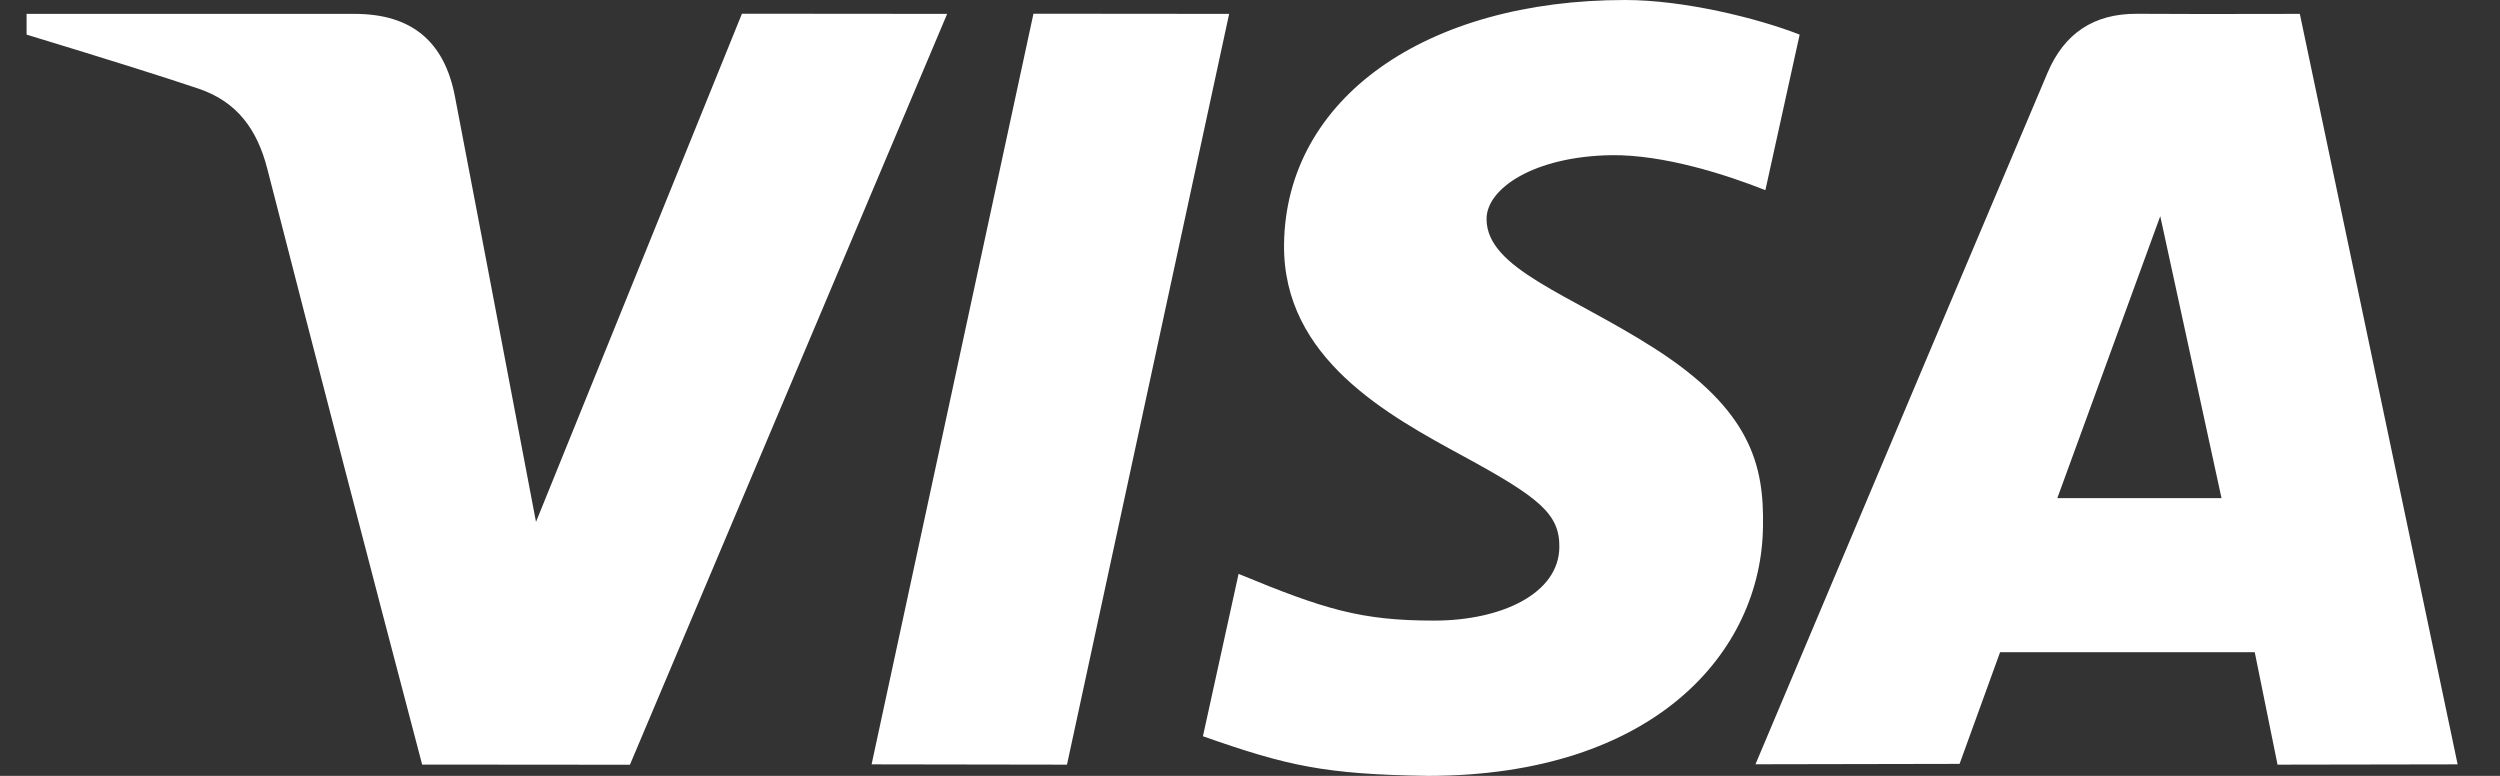
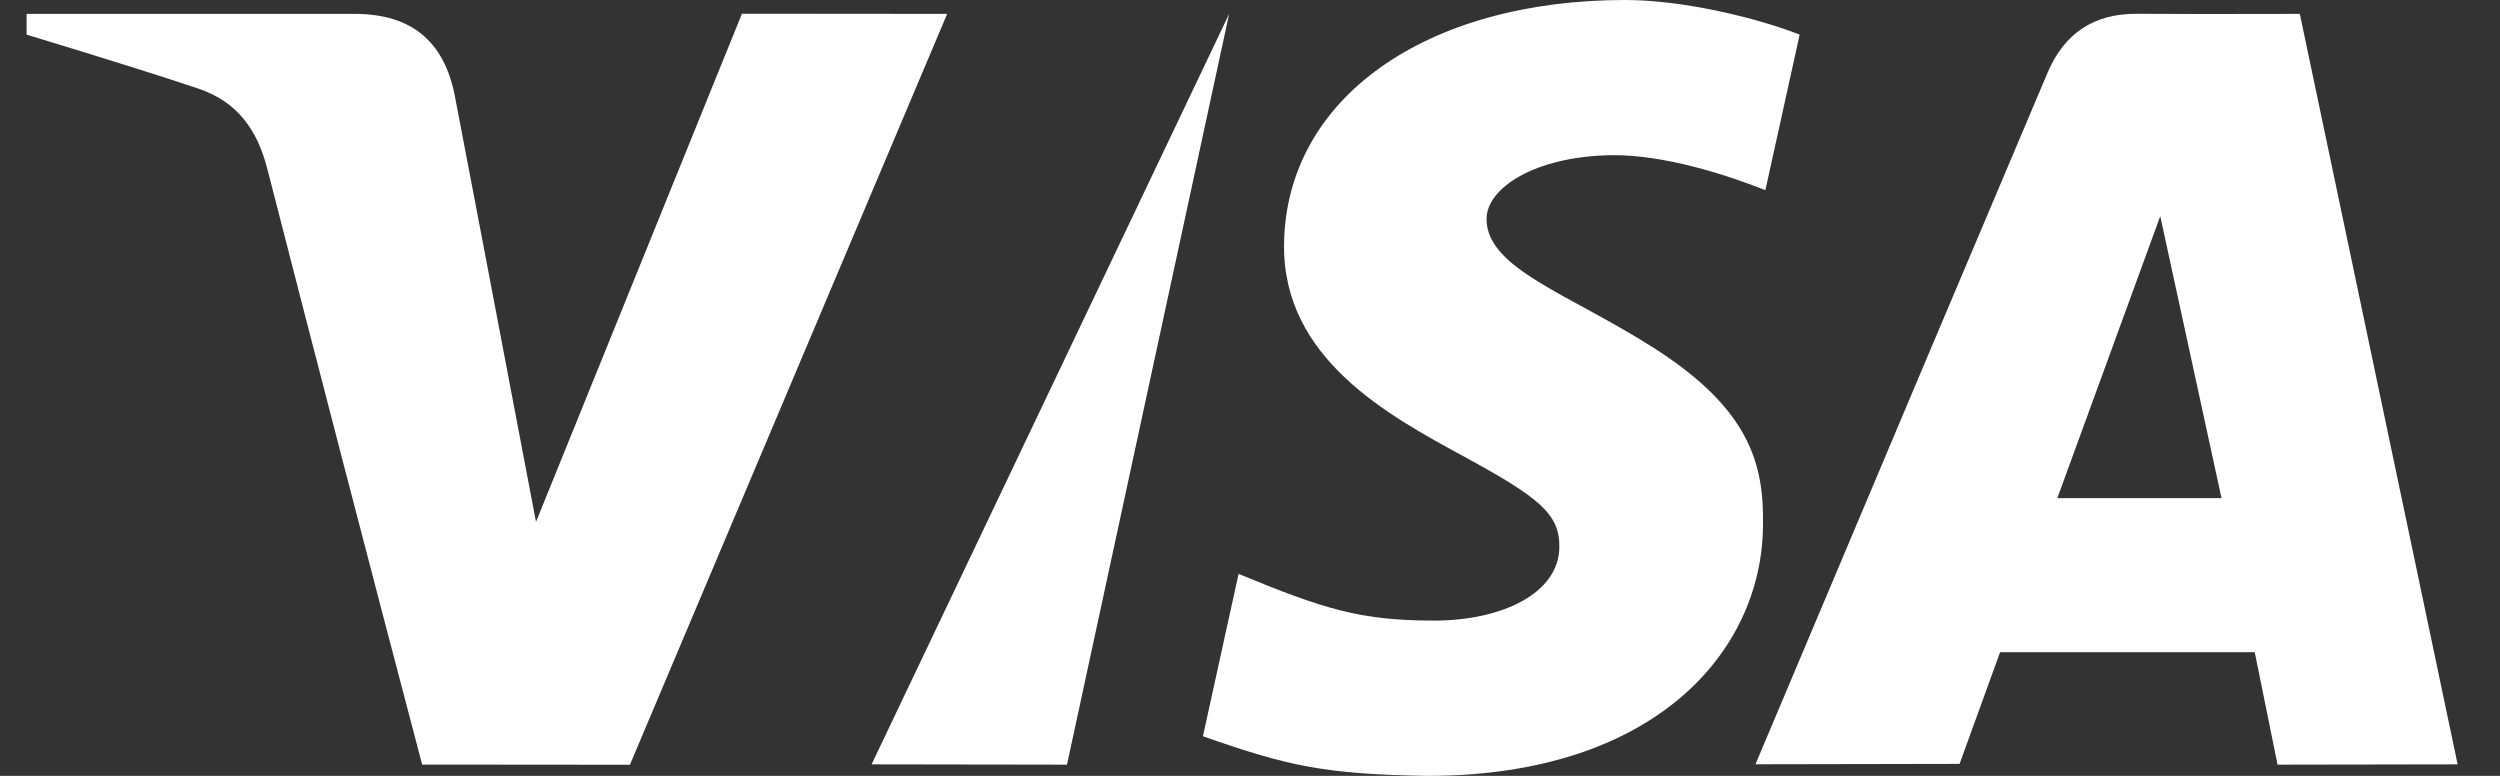
<svg xmlns="http://www.w3.org/2000/svg" width="58" height="18" viewBox="0 0 58 18" fill="none">
  <rect x="0" y="0" width="58" height="18" fill="#333333" stroke="none" />
-   <path d="M52.839 17.74L52.31 15.131H46.402L45.462 17.722L40.727 17.731C43.771 10.511 46.03 5.163 47.504 1.686C47.89 0.777 48.574 0.313 49.582 0.32C50.353 0.326 51.611 0.327 53.356 0.322L57.017 17.733L52.839 17.74ZM47.73 11.556H51.539L50.118 5.015L47.73 11.556ZM17.213 0.318L21.974 0.322L14.614 17.742L9.794 17.738C8.582 13.137 7.385 8.531 6.203 3.922C5.968 3.004 5.503 2.361 4.607 2.057C3.807 1.787 2.477 1.369 0.617 0.803V0.322H8.224C9.54 0.322 10.309 0.951 10.555 2.241C10.804 3.534 11.431 6.823 12.435 12.108L17.213 0.318ZM28.516 0.322L24.754 17.74L20.221 17.733L23.976 0.318L28.516 0.322ZM37.705 0C39.061 0 40.769 0.418 41.752 0.803L40.957 4.412C40.069 4.059 38.607 3.584 37.378 3.6C35.592 3.63 34.488 4.37 34.488 5.08C34.488 6.235 36.405 6.817 38.379 8.079C40.631 9.517 40.929 10.809 40.901 12.215C40.87 15.126 38.379 18 33.125 18C30.728 17.965 29.863 17.768 27.908 17.081L28.735 13.314C30.725 14.136 31.569 14.398 33.27 14.398C34.828 14.398 36.166 13.776 36.177 12.693C36.187 11.923 35.707 11.54 33.959 10.589C32.211 9.638 29.757 8.318 29.79 5.667C29.83 2.276 33.085 0 37.705 0Z" fill="white" />
+   <path d="M52.839 17.74L52.31 15.131H46.402L45.462 17.722L40.727 17.731C43.771 10.511 46.03 5.163 47.504 1.686C47.89 0.777 48.574 0.313 49.582 0.32C50.353 0.326 51.611 0.327 53.356 0.322L57.017 17.733L52.839 17.74ZM47.73 11.556H51.539L50.118 5.015L47.73 11.556ZM17.213 0.318L21.974 0.322L14.614 17.742L9.794 17.738C8.582 13.137 7.385 8.531 6.203 3.922C5.968 3.004 5.503 2.361 4.607 2.057C3.807 1.787 2.477 1.369 0.617 0.803V0.322H8.224C9.54 0.322 10.309 0.951 10.555 2.241C10.804 3.534 11.431 6.823 12.435 12.108L17.213 0.318ZM28.516 0.322L24.754 17.74L20.221 17.733L28.516 0.322ZM37.705 0C39.061 0 40.769 0.418 41.752 0.803L40.957 4.412C40.069 4.059 38.607 3.584 37.378 3.6C35.592 3.63 34.488 4.37 34.488 5.08C34.488 6.235 36.405 6.817 38.379 8.079C40.631 9.517 40.929 10.809 40.901 12.215C40.87 15.126 38.379 18 33.125 18C30.728 17.965 29.863 17.768 27.908 17.081L28.735 13.314C30.725 14.136 31.569 14.398 33.27 14.398C34.828 14.398 36.166 13.776 36.177 12.693C36.187 11.923 35.707 11.54 33.959 10.589C32.211 9.638 29.757 8.318 29.79 5.667C29.83 2.276 33.085 0 37.705 0Z" fill="white" />
</svg>